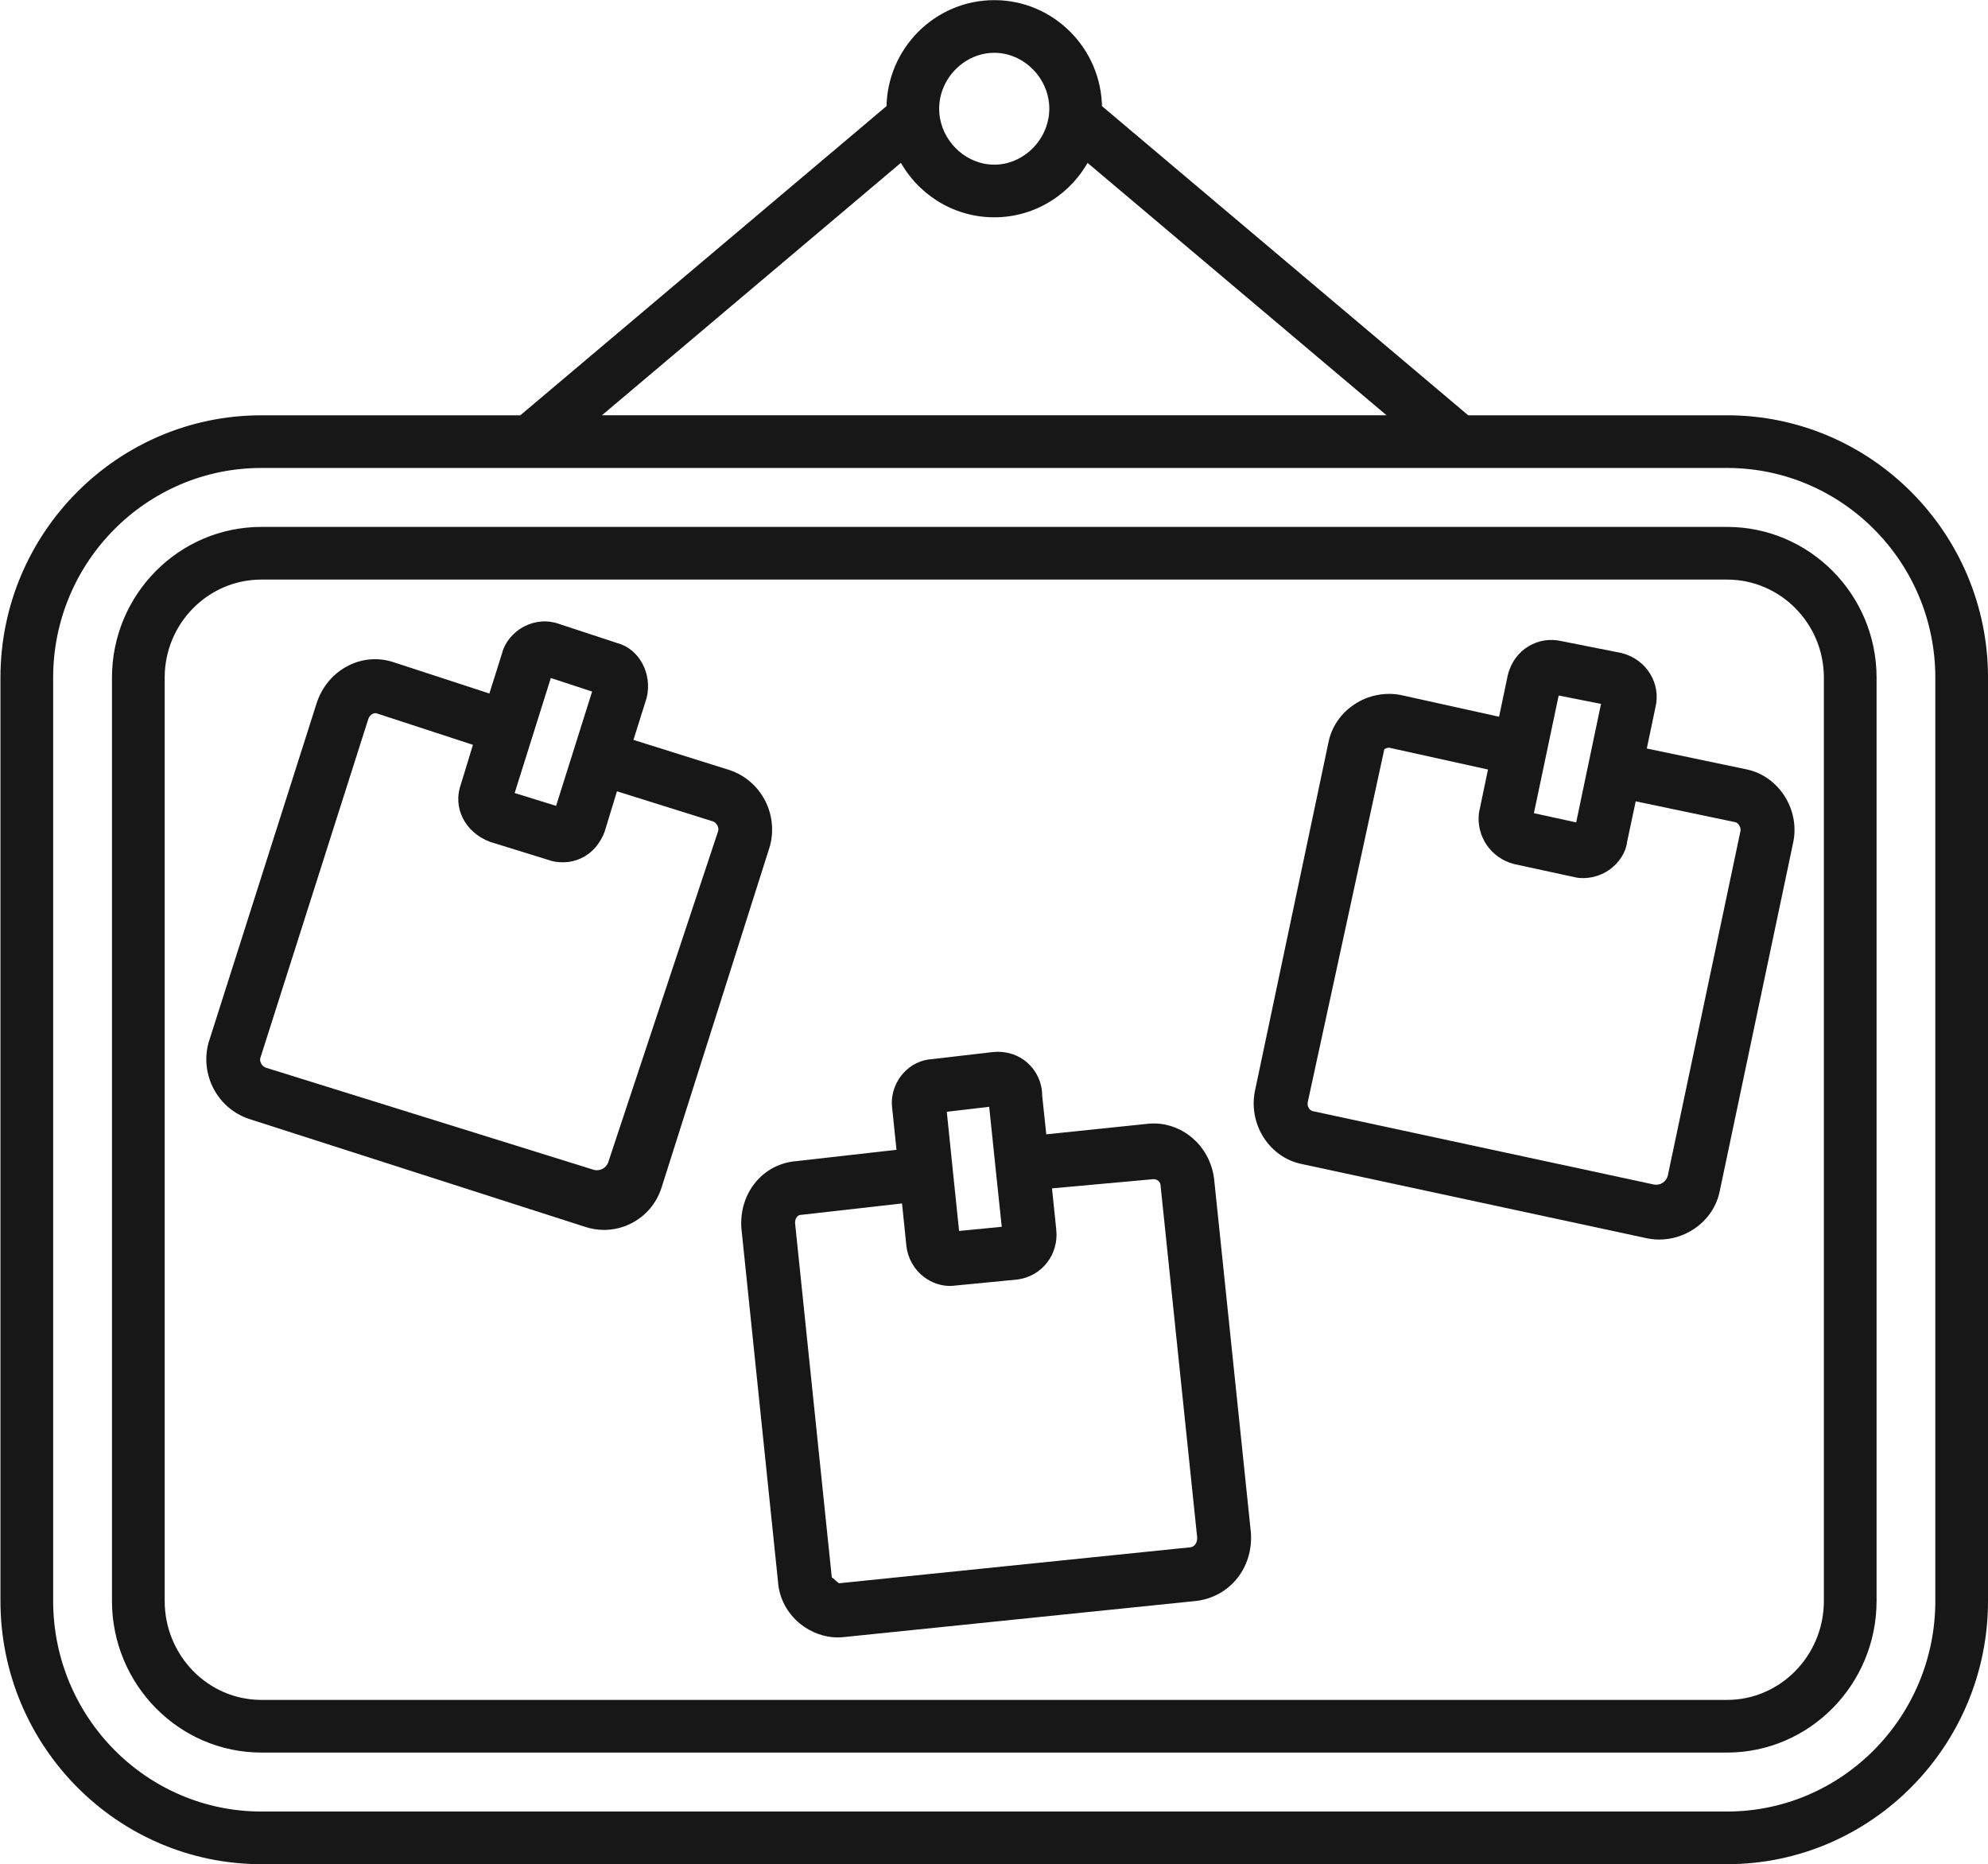
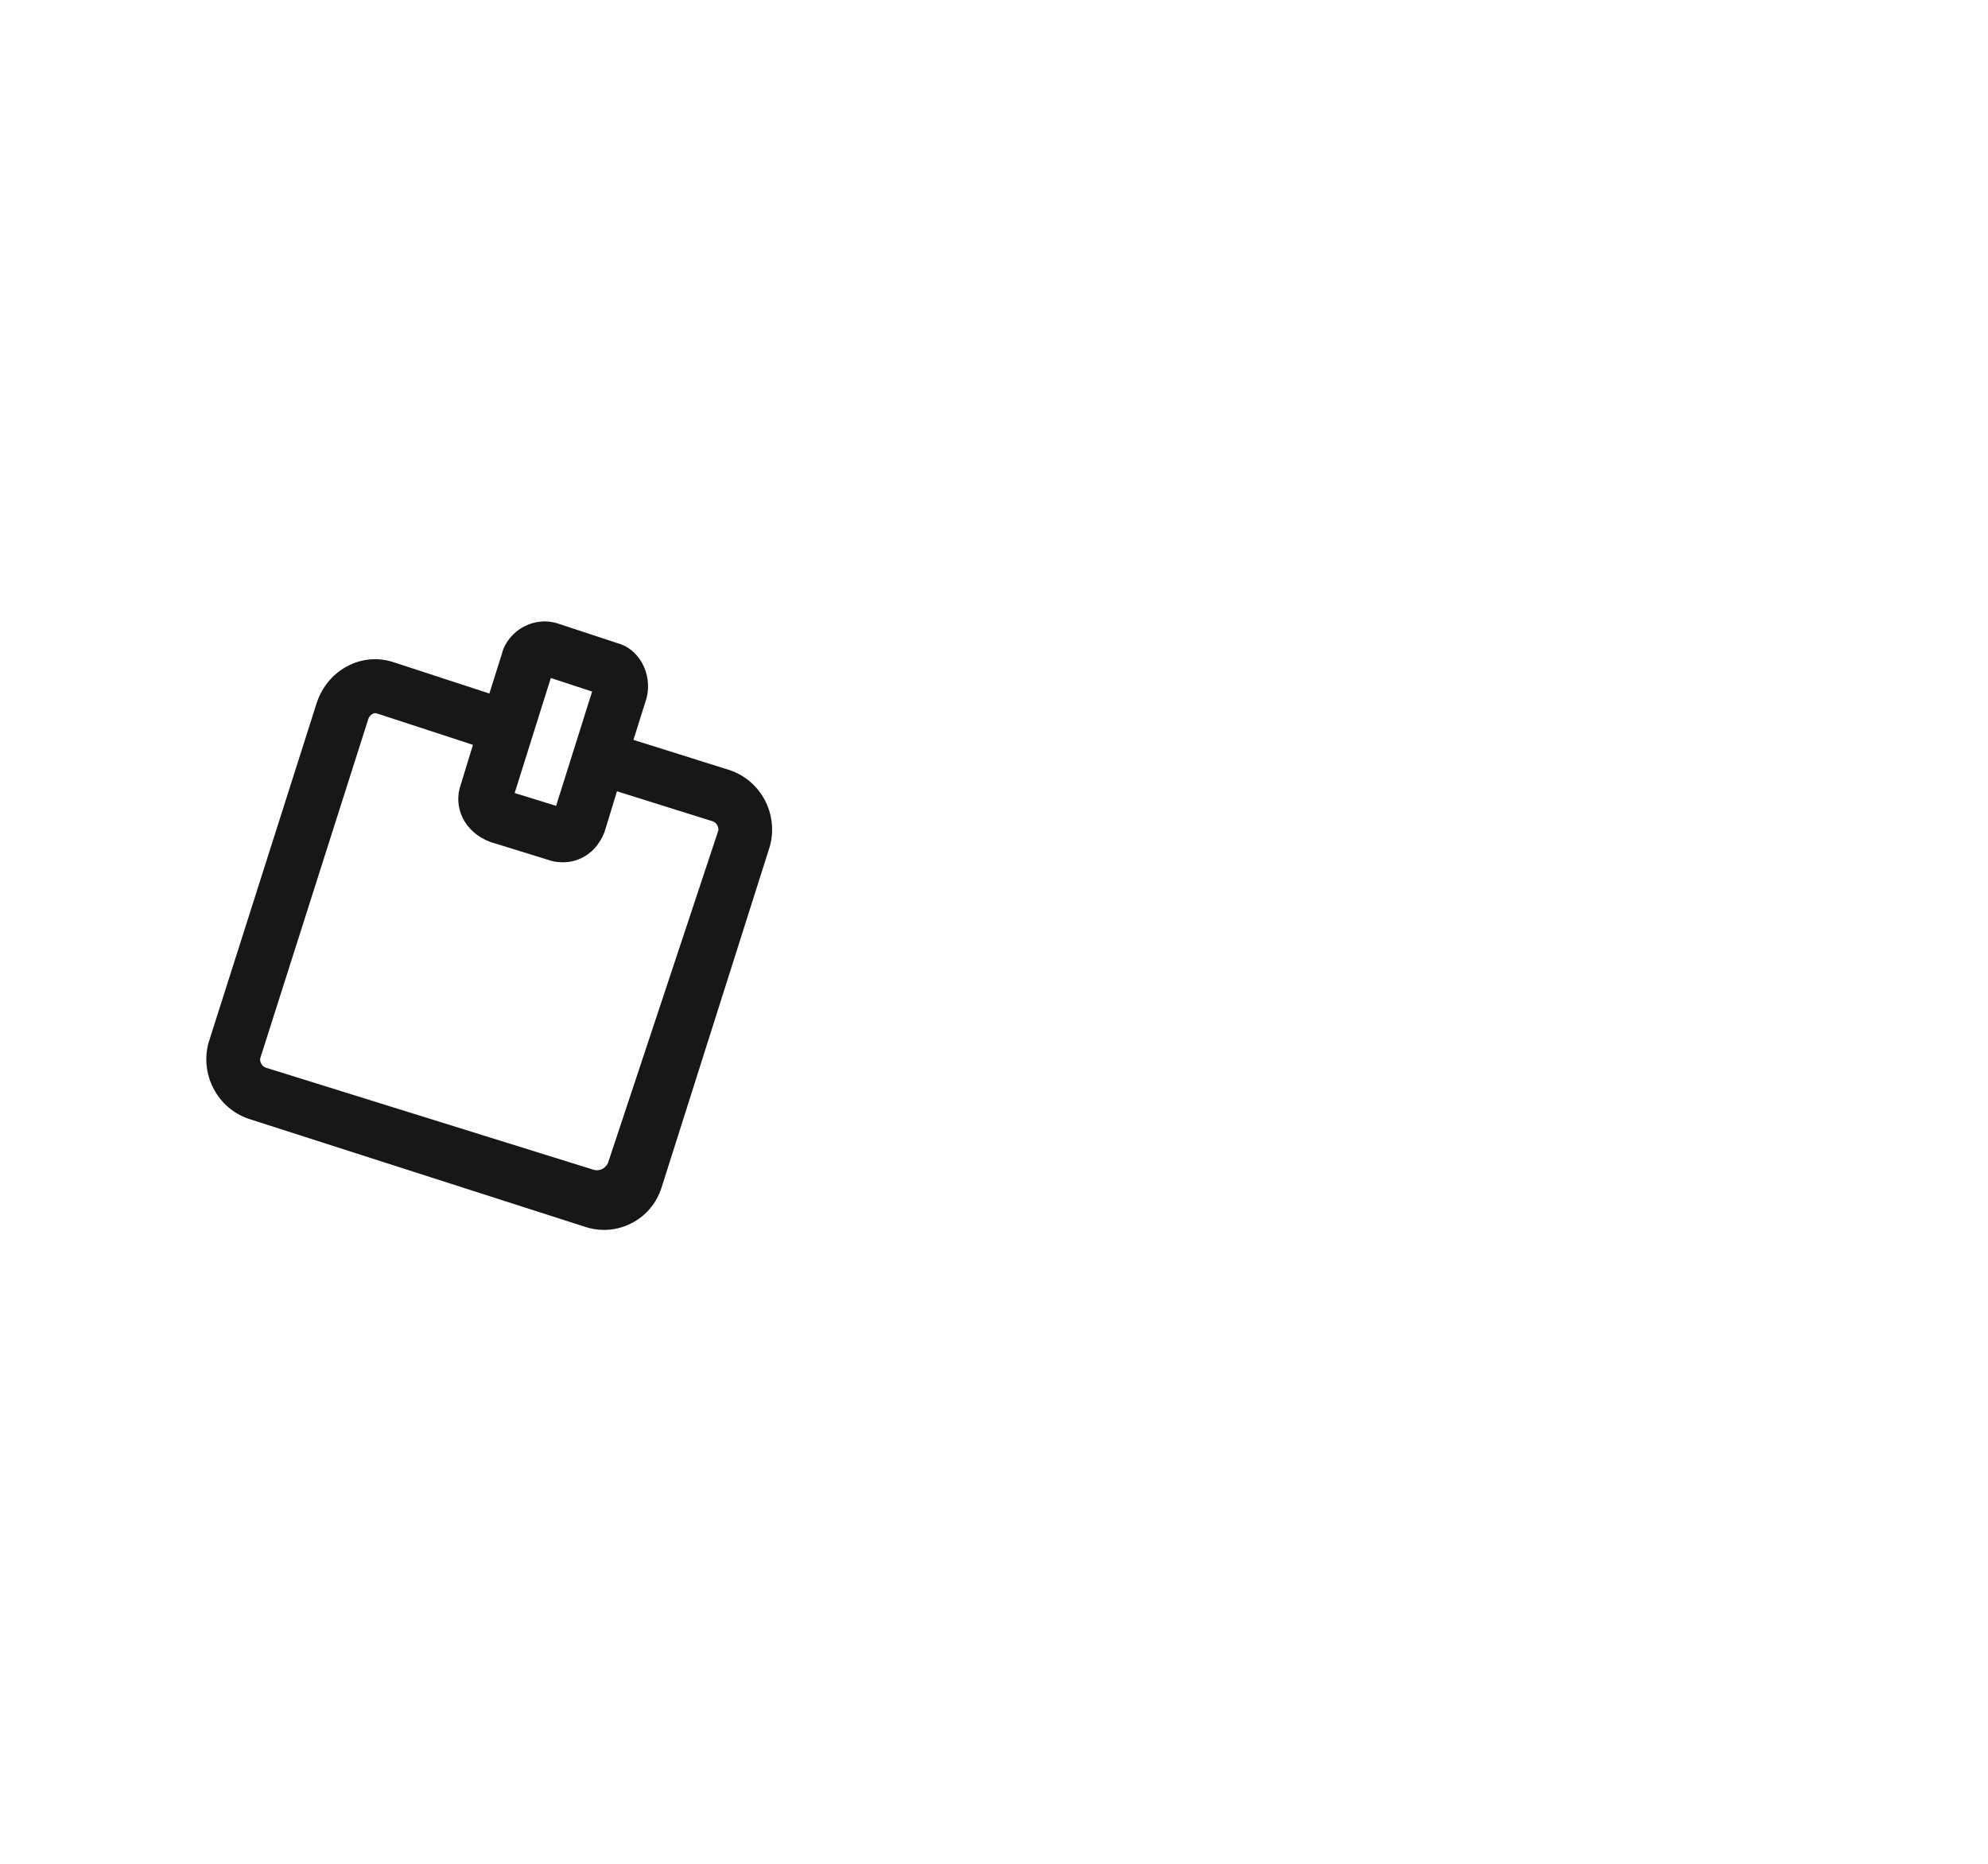
<svg xmlns="http://www.w3.org/2000/svg" version="1.1" id="Layer_1" x="0px" y="0px" width="115.614px" height="108.403px" viewBox="0 0 115.614 108.403" style="enable-background:new 0 0 115.614 108.403;" xml:space="preserve">
  <style type="text/css">
	.st0{fill:#171717;stroke:#171717;stroke-width:0.5;stroke-miterlimit:10;}
	.st1{fill:#171717;}
</style>
  <g>
-     <path class="st0" d="M100.44,24.401H85.294L63.839,6.289c-0.018-3.327-2.708-6.031-6.015-6.031c-3.307,0-6.003,2.703-6.02,6.031   L30.351,24.401H15.202c-8.228,0-14.926,6.731-14.926,15.005v53.693c0,8.304,6.698,15.061,14.926,15.061h85.237   c8.228,0,14.926-6.757,14.926-15.061V39.406C115.365,31.132,108.667,24.401,100.44,24.401z M57.823,2.821   c1.872,0,3.45,1.604,3.45,3.501c0,0.054-0.003,0.107-0.005,0.161c-0.005,0.146-0.02,0.286-0.046,0.427   c-0.284,1.632-1.724,2.916-3.399,2.916c-1.675,0-3.12-1.284-3.404-2.916c-0.026-0.141-0.041-0.281-0.046-0.427   c-0.003-0.054-0.005-0.107-0.005-0.161C54.368,4.424,55.951,2.821,57.823,2.821z M52.465,9.081   c0.997,1.962,3.026,3.307,5.358,3.307c2.33,0,4.355-1.343,5.353-3.304l18.146,15.317h-47L52.465,9.081z M112.8,93.099   c0,6.893-5.545,12.499-12.361,12.499H15.202c-6.816,0-12.361-5.606-12.361-12.499V39.406c0-6.862,5.545-12.442,12.361-12.442   h85.237c6.816,0,12.361,5.581,12.361,12.442V93.099z M100.44,30.892H15.202c-4.652,0-8.44,3.818-8.44,8.514v53.693   c0,4.724,3.788,8.57,8.44,8.57h85.237c4.655,0,8.445-3.847,8.445-8.57V39.406C108.884,34.71,105.094,30.892,100.44,30.892z    M106.319,93.099c0,3.312-2.637,6.008-5.88,6.008H15.202c-3.243,0-5.875-2.696-5.875-6.008V39.406c0-3.281,2.632-5.951,5.875-5.951   h85.237c3.243,0,5.88,2.67,5.88,5.951V93.099z M100.44,30.892H15.202c-4.652,0-8.44,3.818-8.44,8.514v53.693   c0,4.724,3.788,8.57,8.44,8.57h85.237c4.655,0,8.445-3.847,8.445-8.57V39.406C108.884,34.71,105.094,30.892,100.44,30.892z    M106.319,93.099c0,3.312-2.637,6.008-5.88,6.008H15.202c-3.243,0-5.875-2.696-5.875-6.008V39.406c0-3.281,2.632-5.951,5.875-5.951   h85.237c3.243,0,5.88,2.67,5.88,5.951V93.099z M100.44,30.892H15.202c-4.652,0-8.44,3.818-8.44,8.514v53.693   c0,4.724,3.788,8.57,8.44,8.57h85.237c4.655,0,8.445-3.847,8.445-8.57V39.406C108.884,34.71,105.094,30.892,100.44,30.892z    M106.319,93.099c0,3.312-2.637,6.008-5.88,6.008H15.202c-3.243,0-5.875-2.696-5.875-6.008V39.406c0-3.281,2.632-5.951,5.875-5.951   h85.237c3.243,0,5.88,2.67,5.88,5.951V93.099z M100.44,30.892H15.202c-4.652,0-8.44,3.818-8.44,8.514v53.693   c0,4.724,3.788,8.57,8.44,8.57h85.237c4.655,0,8.445-3.847,8.445-8.57V39.406C108.884,34.71,105.094,30.892,100.44,30.892z    M106.319,93.099c0,3.312-2.637,6.008-5.88,6.008H15.202c-3.243,0-5.875-2.696-5.875-6.008V39.406c0-3.281,2.632-5.951,5.875-5.951   h85.237c3.243,0,5.88,2.67,5.88,5.951V93.099z M100.44,30.892H15.202c-4.652,0-8.44,3.818-8.44,8.514v53.693   c0,4.724,3.788,8.57,8.44,8.57h85.237c4.655,0,8.445-3.847,8.445-8.57V39.406C108.884,34.71,105.094,30.892,100.44,30.892z    M106.319,93.099c0,3.312-2.637,6.008-5.88,6.008H15.202c-3.243,0-5.875-2.696-5.875-6.008V39.406c0-3.281,2.632-5.951,5.875-5.951   h85.237c3.243,0,5.88,2.67,5.88,5.951V93.099z M100.44,30.892H15.202c-4.652,0-8.44,3.818-8.44,8.514v53.693   c0,4.724,3.788,8.57,8.44,8.57h85.237c4.655,0,8.445-3.847,8.445-8.57V39.406C108.884,34.71,105.094,30.892,100.44,30.892z    M106.319,93.099c0,3.312-2.637,6.008-5.88,6.008H15.202c-3.243,0-5.875-2.696-5.875-6.008V39.406c0-3.281,2.632-5.951,5.875-5.951   h85.237c3.243,0,5.88,2.67,5.88,5.951V93.099z M100.44,30.892H15.202c-4.652,0-8.44,3.818-8.44,8.514v53.693   c0,4.724,3.788,8.57,8.44,8.57h85.237c4.655,0,8.445-3.847,8.445-8.57V39.406C108.884,34.71,105.094,30.892,100.44,30.892z    M106.319,93.099c0,3.312-2.637,6.008-5.88,6.008H15.202c-3.243,0-5.875-2.696-5.875-6.008V39.406c0-3.281,2.632-5.951,5.875-5.951   h85.237c3.243,0,5.88,2.67,5.88,5.951V93.099z" />
-     <path class="st1" d="M101.56,44.74l-5.789-1.212l0.501-2.384c0.341-1.391-0.511-2.804-1.98-3.17l-3.49-0.692   c-0.655-0.15-1.328-0.047-1.908,0.301c-0.598,0.363-1.024,0.94-1.206,1.676l-0.508,2.422l-5.698-1.259   c-0.009-0.003-0.019-0.006-0.028-0.006c-0.912-0.175-1.902,0.016-2.691,0.548c-0.793,0.526-1.328,1.316-1.504,2.202l-4.289,20.335   c-0.354,1.93,0.874,3.813,2.732,4.192l20.112,4.326c0.226,0.044,0.454,0.066,0.683,0.066c0.705,0,1.407-0.21,2.011-0.611   c0.793-0.526,1.328-1.316,1.504-2.202l4.279-20.309C104.68,47.049,103.421,45.116,101.56,44.74z M90.646,40.448l2.462,0.486   l-1.444,6.892l-2.459-0.536l0.752-3.568v-0.003L90.646,40.448z M101.219,48.327l-4.222,20.021   c-0.037,0.177-0.143,0.332-0.294,0.432c-0.002,0.002-0.005,0.003-0.007,0.005c-0.154,0.101-0.342,0.136-0.522,0.098l-19.828-4.265   c-0.179-0.038-0.338-0.266-0.295-0.511l4.455-20.535c0.085-0.056,0.179-0.088,0.266-0.088c0.019,0,0.035,0.003,0.053,0.006   l5.711,1.262l-0.526,2.519c-0.169,1.36,0.692,2.635,2.049,2.979l3.662,0.793c0.113,0.016,0.226,0.022,0.335,0.022h0.034   c0.05,0,0.097,0,0.144-0.006c0.413-0.028,0.811-0.147,1.168-0.354c0.06-0.034,0.116-0.072,0.172-0.11   c0.592-0.407,0.987-1.046,1.049-1.62v-0.003l0.504-2.371l5.802,1.215C101.087,47.848,101.263,48.117,101.219,48.327z" />
-     <path class="st1" d="M72.749,89.148l-2.143-20.601c-0.119-0.977-0.623-1.877-1.388-2.472c-0.739-0.573-1.651-0.83-2.541-0.714   l-5.83,0.605l-0.238-2.252c0-0.733-0.32-1.432-0.865-1.914c-0.551-0.486-1.288-0.695-1.992-0.62l-3.527,0.41   c-0.648,0.031-1.266,0.332-1.707,0.836c-0.495,0.561-0.724,1.309-0.633,2.008l0.251,2.431l-5.811,0.658   c-1.93,0.147-3.343,1.817-3.211,3.885l2.133,20.588c0.06,0.927,0.526,1.811,1.275,2.425c0.639,0.52,1.432,0.802,2.19,0.802   c0.135,0,0.269-0.009,0.404-0.025l20.472-2.099C71.515,92.857,72.881,91.187,72.749,89.148z M57.527,64.365l0.36,3.455   c0,0.013,0.003,0.022,0.003,0.034l0.367,3.49h-0.003l-2.478,0.241l-0.367-3.549l-0.348-3.383L57.527,64.365z M69.234,89.981   l-20.441,2.093c-0.019,0-0.401-0.345-0.42-0.345L46.24,71.147c-0.016-0.229,0.097-0.482,0.329-0.498   c0.025,0,0.053-0.003,0.075-0.006l5.814-0.658l0.257,2.5c0.085,0.692,0.448,1.335,0.993,1.757c0.113,0.088,0.232,0.166,0.354,0.232   c0.266,0.147,0.558,0.241,0.846,0.285c0.044,0.006,0.085,0.009,0.128,0.013c0.16,0.016,0.326,0.013,0.492-0.009l3.64-0.354   c1.425-0.182,2.418-1.463,2.259-2.907l-0.247-2.393l5.873-0.533c0.205-0.019,0.408,0.115,0.436,0.319c0,0.001,0,0.002,0,0.004   l2.133,20.51C69.638,89.658,69.513,89.946,69.234,89.981z" />
    <path class="st1" d="M42.425,44.782l-5.586-1.754l0.767-2.442c0.353-1.43-0.463-2.877-1.724-3.192l-3.358-1.107   c-0.67-0.243-1.412-0.187-2.046,0.148c-0.655,0.343-1.133,0.946-1.281,1.558l-0.737,2.338l-5.558-1.816   c-0.857-0.289-1.798-0.23-2.627,0.187c-0.864,0.43-1.532,1.207-1.847,2.148L12.12,60.664c-0.488,1.859,0.537,3.79,2.353,4.404   l19.522,6.268c0.371,0.125,0.754,0.189,1.13,0.189c0.542,0,1.074-0.125,1.57-0.373c0.847-0.425,1.478-1.159,1.777-2.084   l6.309-19.88C45.271,47.324,44.248,45.391,42.425,44.782z M32.033,39.429l2.402,0.788l-0.962,3.054l-1.133,3.593l-1.668-0.517   l-0.742-0.228L32.033,39.429z M41.77,48.314l-6.393,19.262c-0.12,0.361-0.507,0.56-0.87,0.447l-19.051-5.934   c-0.233-0.082-0.368-0.361-0.32-0.55l6.281-19.719c0.041-0.136,0.141-0.251,0.258-0.309c0.056-0.028,0.11-0.038,0.148-0.038   c0.043,0,0.072,0.01,0.087,0.015c0.003,0,0.01,0.003,0.013,0.003l5.581,1.824l-0.696,2.279c-0.496,1.348,0.21,2.813,1.701,3.368   l3.292,1.018c0.077,0.028,0.153,0.054,0.23,0.074c0.102,0.028,0.21,0.051,0.315,0.066c0.02,0.003,0.041,0.003,0.061,0.005   c0.063,0.011,0.123,0.013,0.184,0.016c0.127,0.006,0.333,0.004,0.458-0.013c0.07-0.009,0.141-0.02,0.207-0.036   c0.174-0.038,0.348-0.095,0.512-0.169c0.079-0.038,0.159-0.077,0.233-0.12c0.148-0.087,0.289-0.192,0.417-0.307   c0.141-0.13,0.274-0.279,0.381-0.445c0.097-0.13,0.179-0.276,0.256-0.43c0.041-0.09,0.082-0.184,0.115-0.281l0.711-2.325   l0.018,0.008l5.555,1.742C41.685,47.841,41.816,48.125,41.77,48.314z" />
  </g>
</svg>